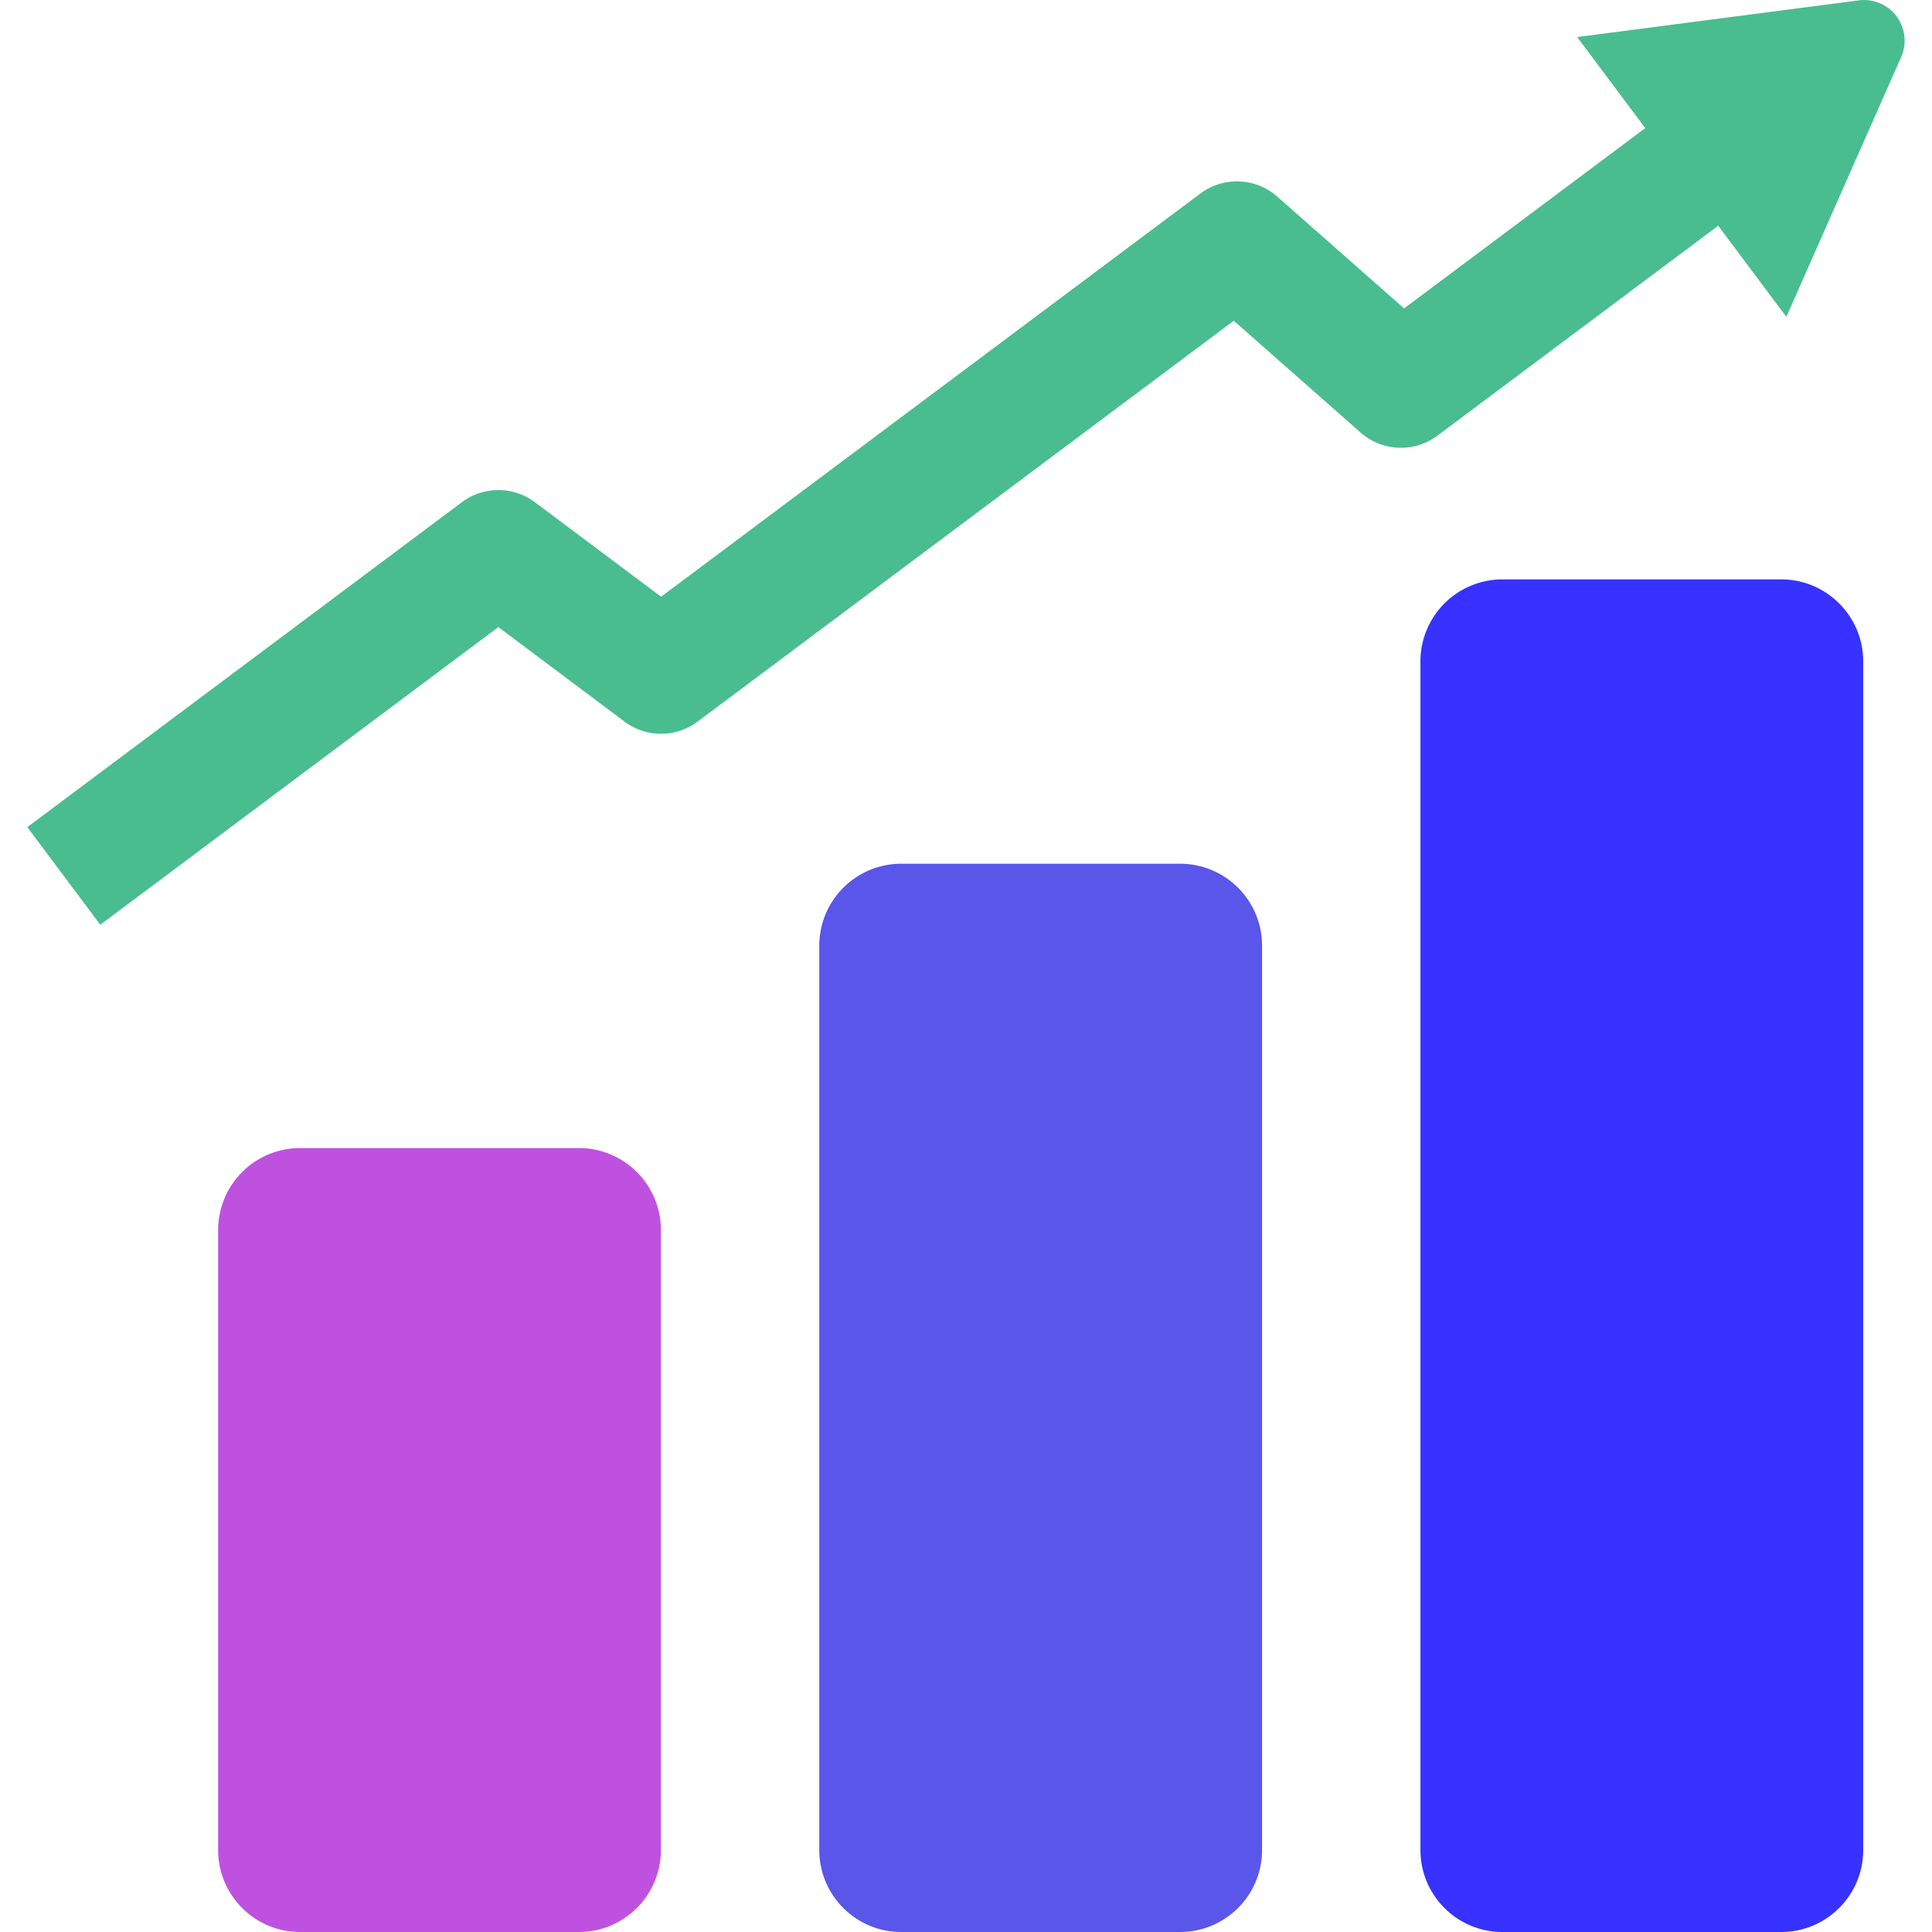
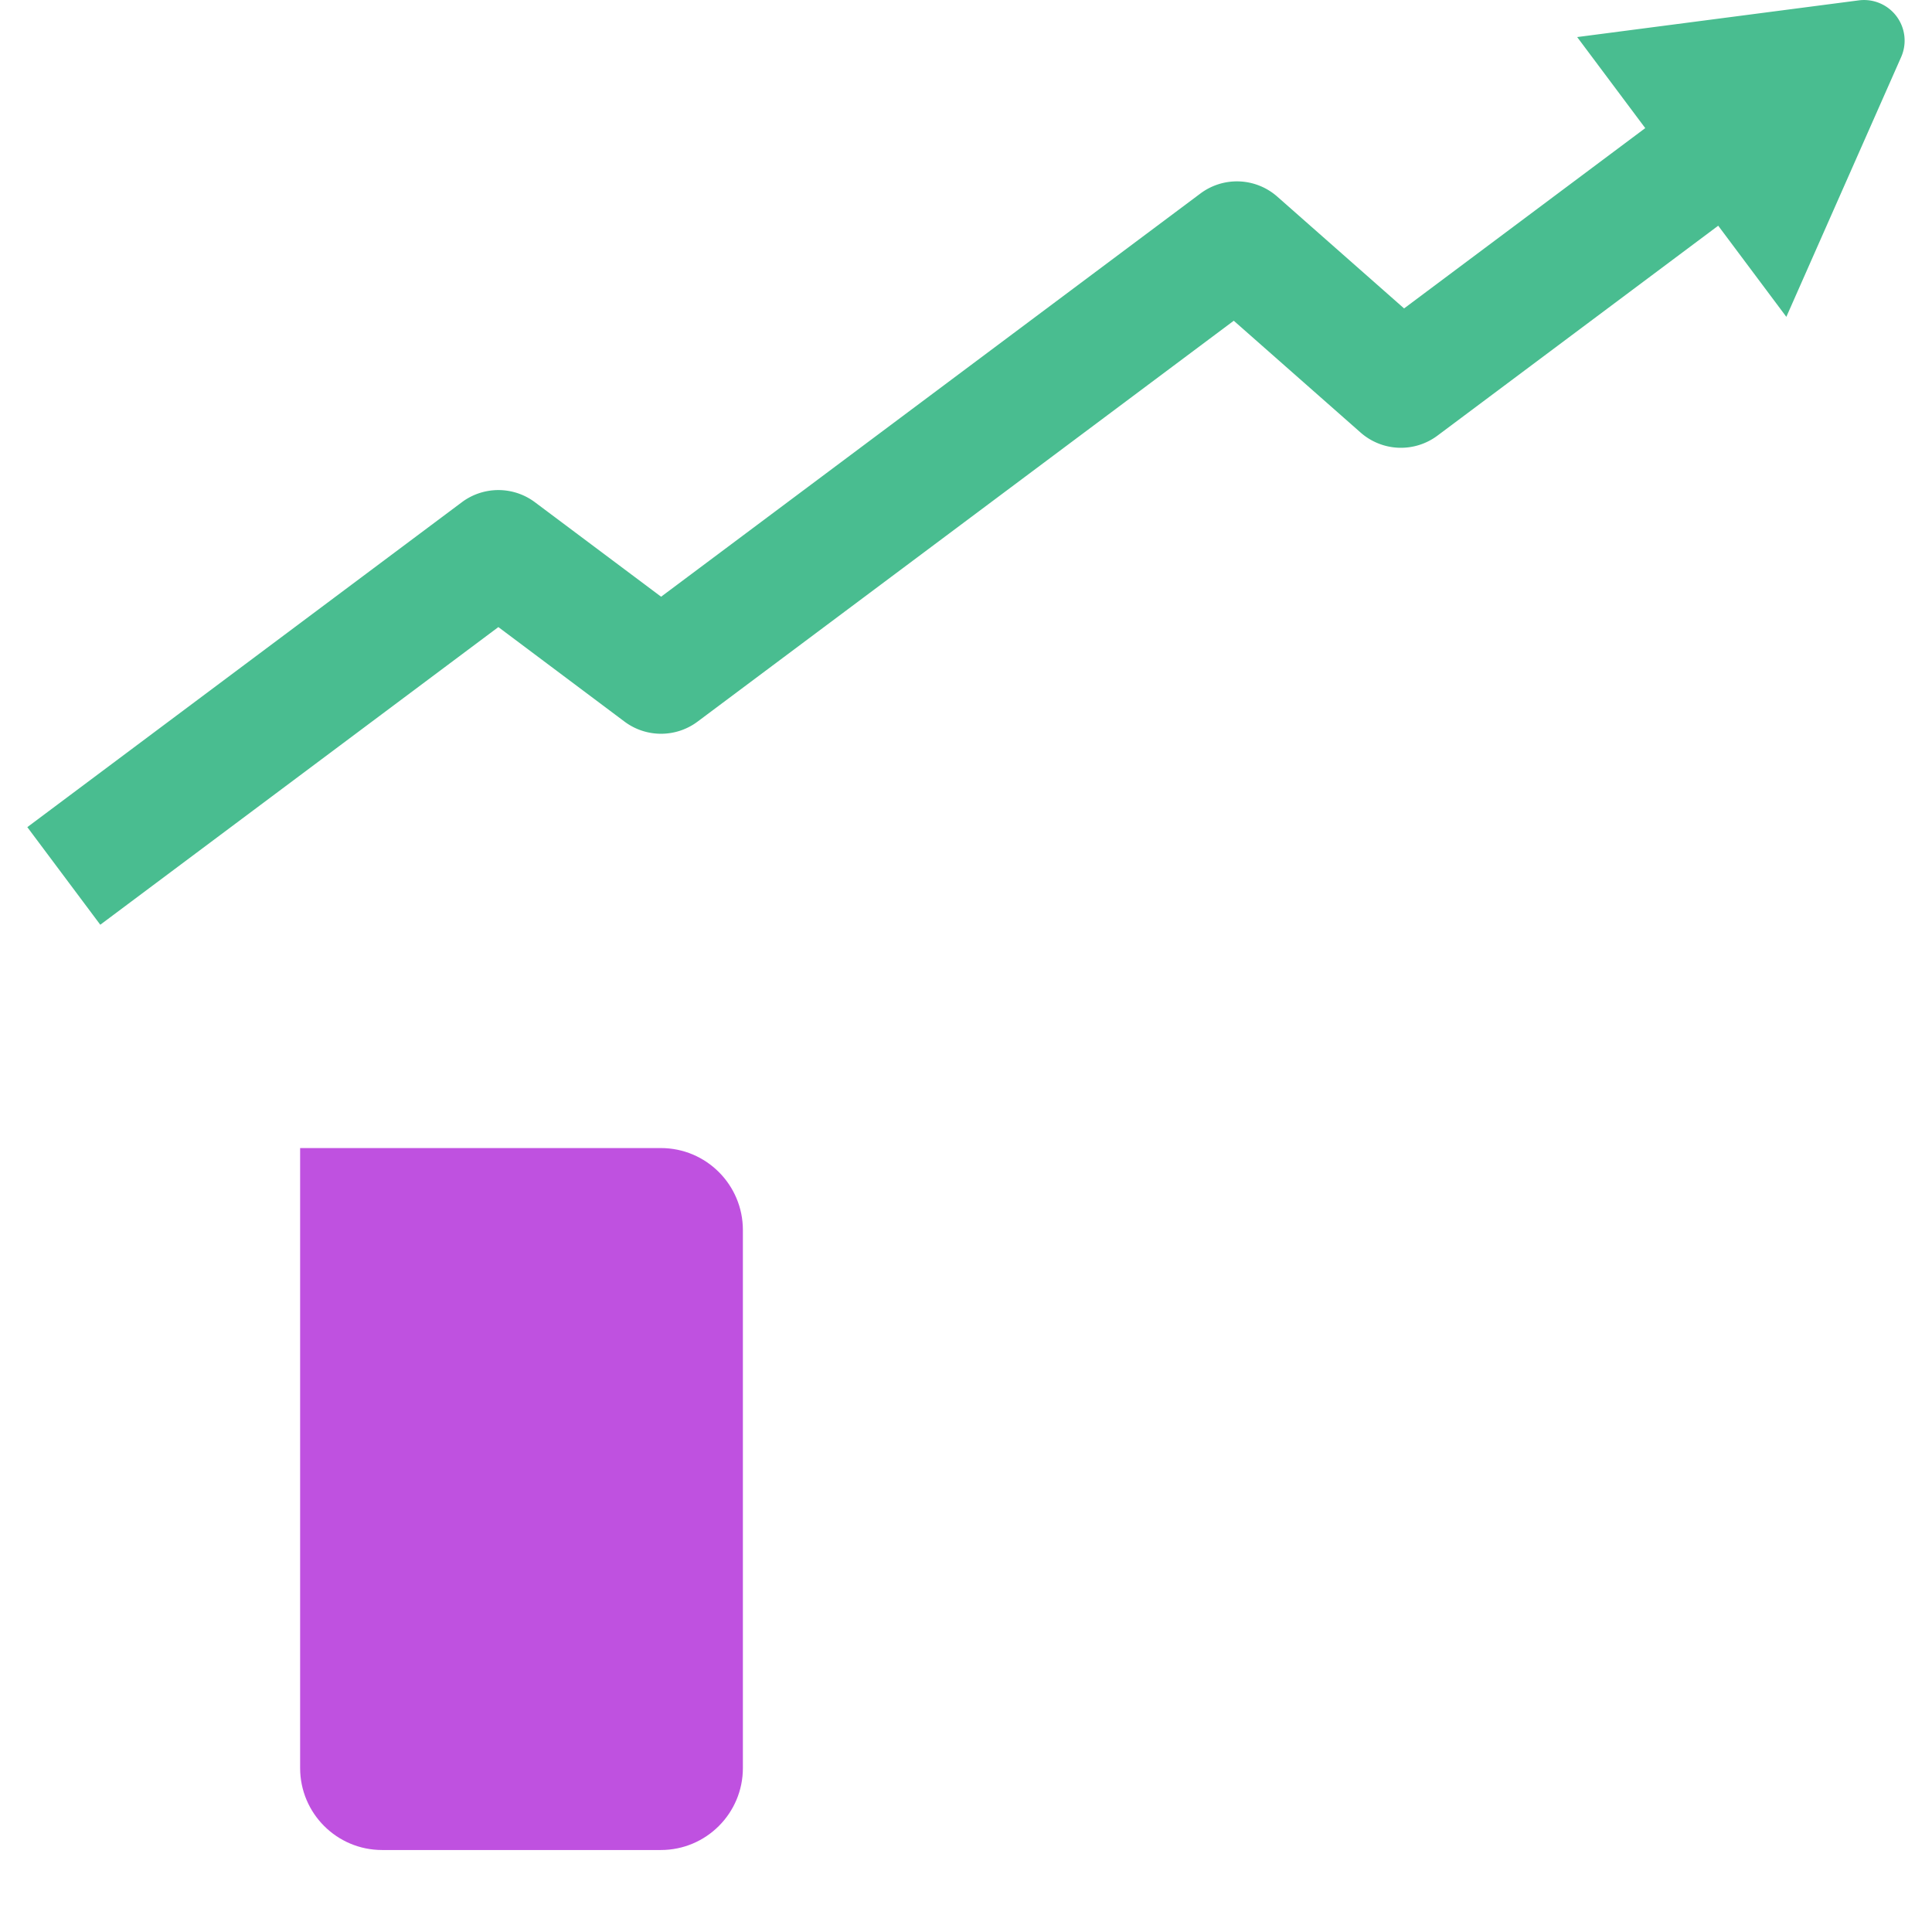
<svg xmlns="http://www.w3.org/2000/svg" width="64" height="64" fill="none">
-   <path fill="#BF51E0" d="M19.177 38.031H9.942a2.716 2.716 0 0 0-2.716 2.716v20.537c0 1.5 1.216 2.716 2.716 2.716h9.234c1.5 0 2.717-1.216 2.717-2.716V40.747c0-1.5-1.216-2.716-2.716-2.716" />
-   <path fill="#5956E9" d="M39.09 28.612h-9.234a2.716 2.716 0 0 0-2.716 2.716v29.956c0 1.5 1.216 2.716 2.716 2.716h9.234c1.5 0 2.717-1.216 2.717-2.716V31.328c0-1.5-1.216-2.716-2.717-2.716" />
-   <path fill="#3732FF" d="M59.004 19.193H49.77a2.716 2.716 0 0 0-2.716 2.717v39.374c0 1.5 1.216 2.716 2.716 2.716h9.234c1.5 0 2.717-1.216 2.717-2.716V21.91c0-1.5-1.217-2.717-2.717-2.717" />
+   <path fill="#BF51E0" d="M19.177 38.031H9.942v20.537c0 1.5 1.216 2.716 2.716 2.716h9.234c1.5 0 2.717-1.216 2.717-2.716V40.747c0-1.5-1.216-2.716-2.716-2.716" />
  <path fill="#49BD90" d="m61.575.012-9.329 1.216 2.255 3.016-7.989 5.973-4.202-3.705a2.02 2.02 0 0 0-2.543-.103L21.9 19.767l-4.18-3.13a2.02 2.02 0 0 0-2.418-.002L.905 27.4l2.417 3.233 13.187-9.86 4.18 3.132a2.02 2.02 0 0 0 2.418 0l17.763-13.28 4.203 3.705a2.02 2.02 0 0 0 2.543.102l9.302-6.955 2.257 3.019 3.803-8.606A1.345 1.345 0 0 0 61.575.012" />
</svg>